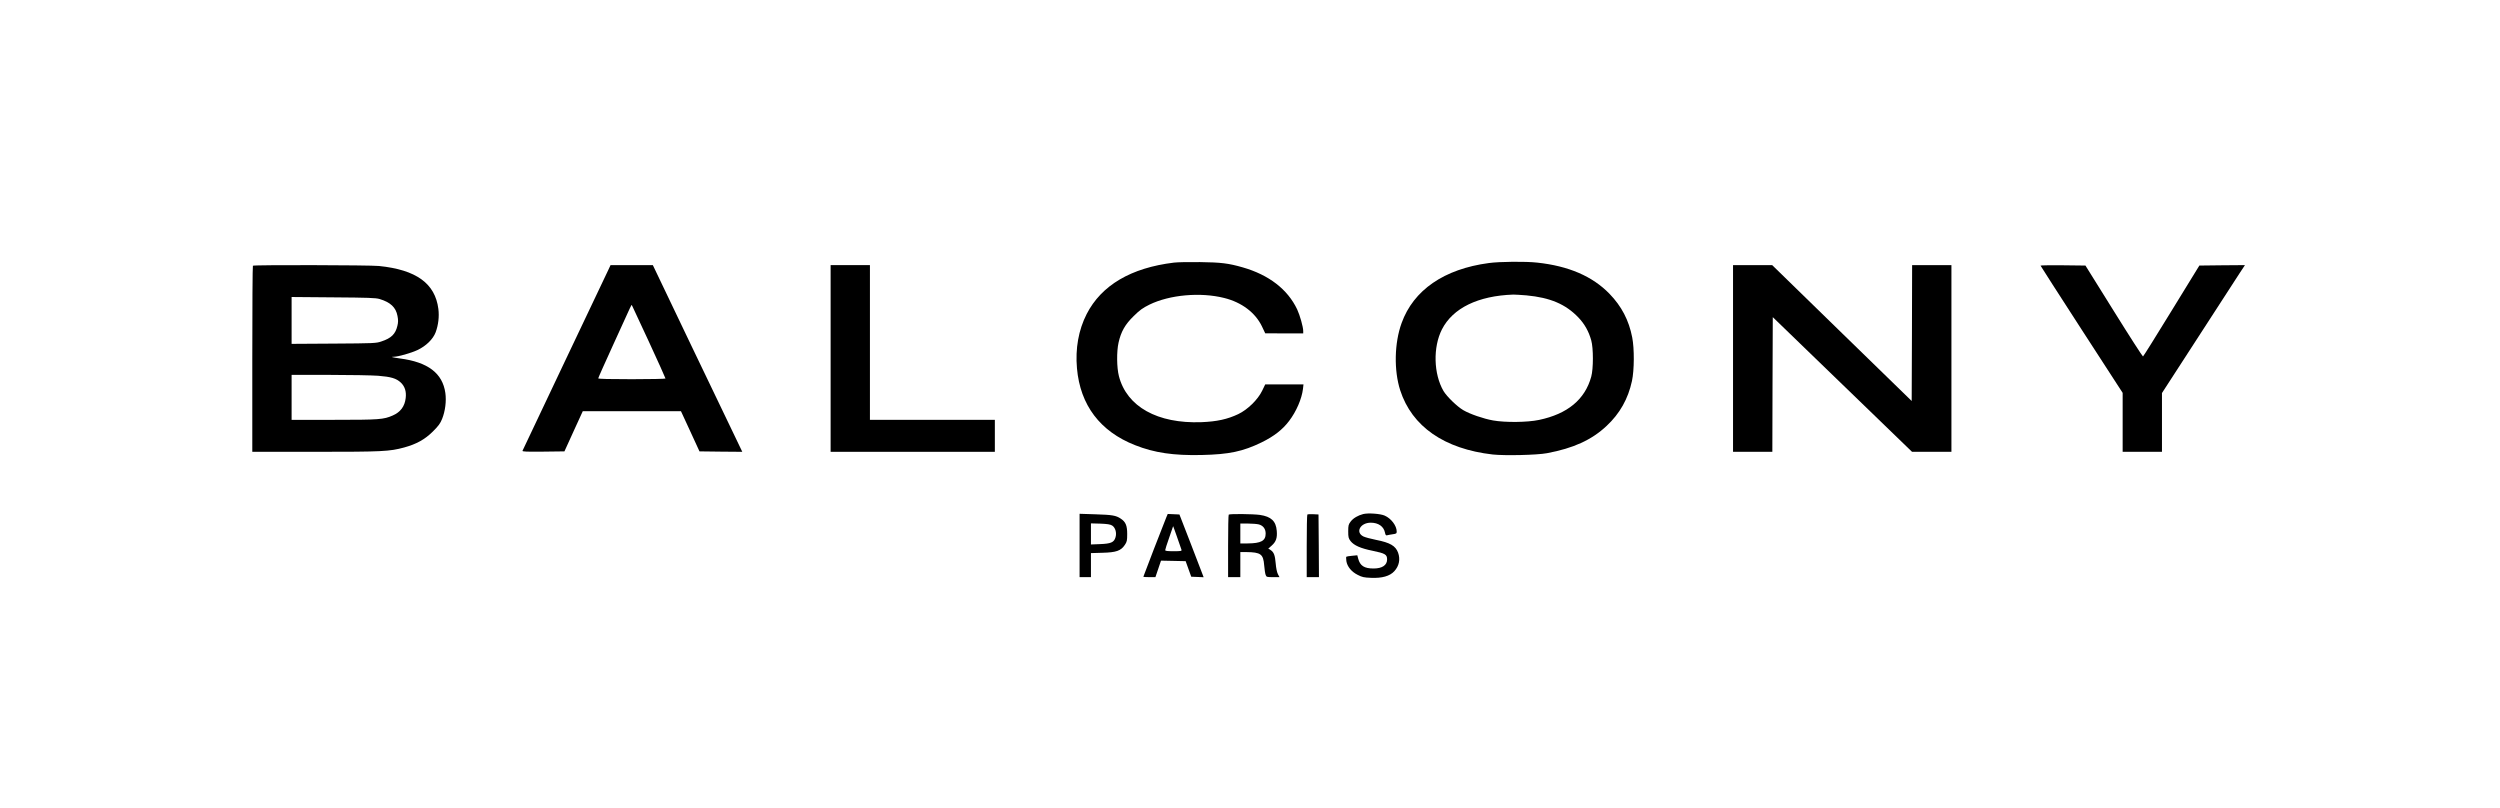
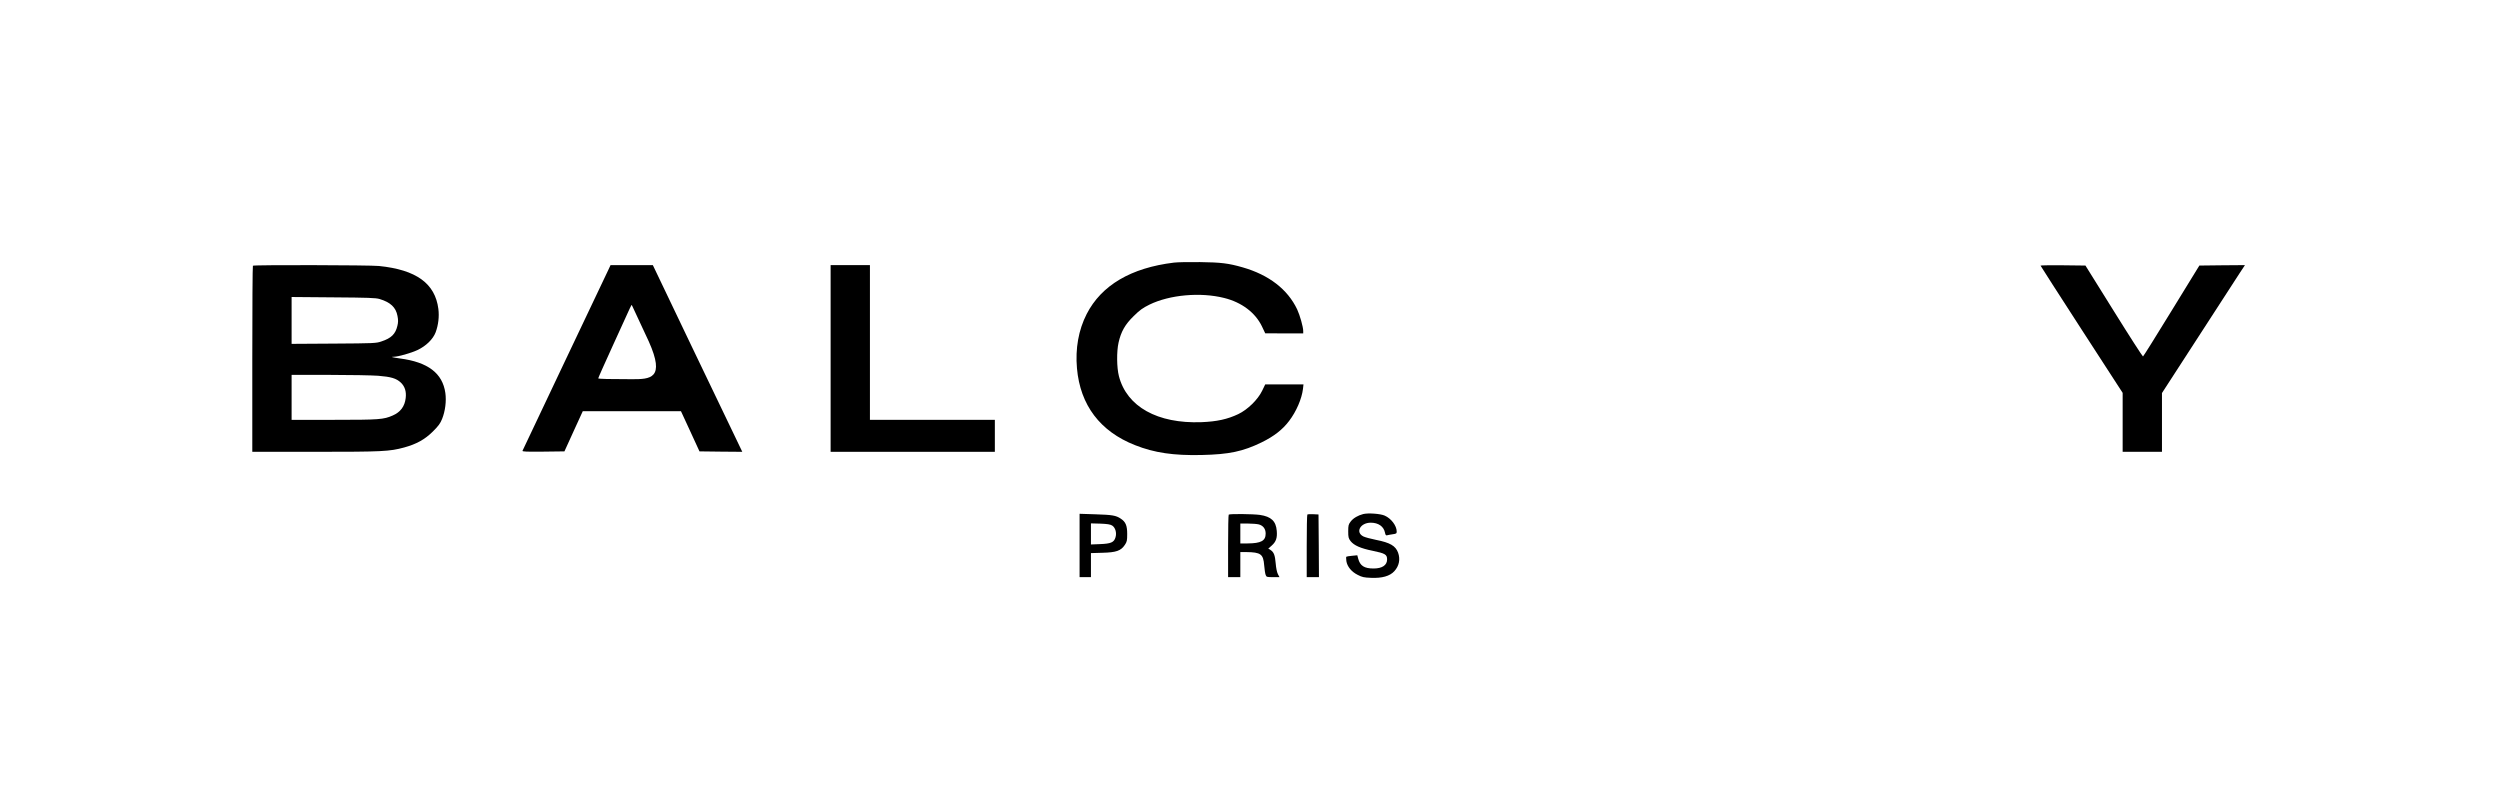
<svg xmlns="http://www.w3.org/2000/svg" width="198" height="64" viewBox="0 0 198 64" fill="none">
  <path d="M92.976 20.799C89.578 21.21 87.233 22.592 86.064 24.872C85.42 26.132 85.157 27.61 85.296 29.171C85.552 32.087 87.129 34.168 89.897 35.257C91.433 35.866 92.955 36.085 95.155 36.037C97.355 35.989 98.442 35.756 99.929 35.031C100.891 34.559 101.583 34.025 102.102 33.333C102.669 32.587 103.098 31.594 103.195 30.807L103.236 30.444H101.721H100.206L99.964 30.944C99.625 31.649 98.815 32.443 98.068 32.799C97.217 33.203 96.373 33.388 95.155 33.436C91.675 33.566 89.239 32.21 88.617 29.787C88.444 29.116 88.43 27.85 88.589 27.138C88.783 26.268 89.108 25.694 89.786 25.036C90.27 24.557 90.499 24.393 91.038 24.126C92.637 23.346 95.072 23.126 96.954 23.599C98.338 23.941 99.417 24.756 99.943 25.844L100.206 26.399L101.714 26.405H103.215V26.214C103.215 25.899 102.953 24.968 102.738 24.509C101.984 22.914 100.496 21.771 98.421 21.175C97.307 20.854 96.698 20.778 95.051 20.758C94.193 20.744 93.259 20.765 92.976 20.799Z" fill="black" />
-   <path d="M117.918 20.833C114.369 21.305 111.947 22.976 111.006 25.59C110.432 27.172 110.391 29.335 110.896 30.91C111.823 33.778 114.39 35.558 118.223 35.996C119.171 36.098 121.717 36.044 122.519 35.893C124.609 35.503 126.055 34.846 127.238 33.737C128.29 32.758 128.947 31.587 129.251 30.177C129.438 29.308 129.445 27.61 129.272 26.727C129.009 25.365 128.428 24.256 127.473 23.27C126.124 21.88 124.235 21.066 121.744 20.799C120.838 20.696 118.769 20.716 117.918 20.833ZM120.893 23.393C122.782 23.571 124 24.091 125.01 25.146C125.501 25.659 125.833 26.255 126.027 26.96C126.2 27.569 126.2 29.205 126.027 29.828C125.536 31.635 124.152 32.785 121.89 33.258C120.956 33.456 119.205 33.47 118.25 33.299C117.482 33.162 116.417 32.792 115.891 32.484C115.407 32.203 114.59 31.409 114.327 30.971C113.539 29.622 113.483 27.5 114.203 26.083C115.068 24.399 117.06 23.427 119.856 23.331C120.008 23.331 120.478 23.359 120.893 23.393Z" fill="black" />
  <path d="M20.03 21.045C20.002 21.066 19.982 24.393 19.982 28.438V35.784H24.984C30.298 35.784 30.844 35.756 32.007 35.441C32.982 35.174 33.646 34.805 34.276 34.182C34.726 33.737 34.871 33.538 35.016 33.175C35.265 32.553 35.362 31.765 35.272 31.122C35.051 29.561 33.895 28.678 31.675 28.39C31.079 28.308 30.886 28.254 31.197 28.254C31.529 28.254 32.546 27.966 33.058 27.727C33.743 27.405 34.297 26.864 34.504 26.316C34.719 25.734 34.795 25.07 34.719 24.468C34.463 22.449 32.968 21.367 30.014 21.066C29.288 20.991 20.099 20.97 20.03 21.045ZM30.062 23.681C30.927 23.941 31.356 24.345 31.481 25.023C31.543 25.344 31.543 25.529 31.474 25.803C31.322 26.453 30.997 26.782 30.208 27.042C29.793 27.186 29.64 27.192 26.437 27.213L23.095 27.234V25.378V23.523L26.402 23.551C29.149 23.571 29.765 23.592 30.062 23.681ZM29.945 29.76C30.976 29.842 31.384 29.965 31.744 30.3C32.062 30.602 32.194 31.006 32.131 31.526C32.055 32.19 31.716 32.642 31.1 32.909C30.381 33.224 30.049 33.251 26.472 33.251H23.095V31.471V29.691H26.091C27.731 29.691 29.467 29.725 29.945 29.76Z" fill="black" />
-   <path d="M48.19 21.353C48.1 21.552 46.536 24.845 44.717 28.664C42.904 32.484 41.402 35.654 41.382 35.702C41.354 35.77 41.693 35.784 43.021 35.77L44.703 35.749L45.429 34.154L46.156 32.566H50.044H53.932L54.666 34.154L55.399 35.749L57.094 35.77L58.789 35.784L58.291 34.743C58.015 34.168 56.416 30.841 54.742 27.35L51.705 20.997H50.03H48.356L48.19 21.353ZM51.386 27.049C52.113 28.623 52.708 29.944 52.708 29.979C52.708 30.006 51.511 30.033 50.044 30.033C48.307 30.033 47.38 30.013 47.38 29.965C47.38 29.924 47.913 28.733 48.563 27.309C49.214 25.892 49.809 24.591 49.878 24.427C49.954 24.263 50.023 24.139 50.037 24.153C50.051 24.167 50.66 25.474 51.386 27.049Z" fill="black" />
+   <path d="M48.19 21.353C48.1 21.552 46.536 24.845 44.717 28.664C42.904 32.484 41.402 35.654 41.382 35.702C41.354 35.77 41.693 35.784 43.021 35.77L44.703 35.749L45.429 34.154L46.156 32.566H50.044H53.932L54.666 34.154L55.399 35.749L57.094 35.77L58.789 35.784L58.291 34.743C58.015 34.168 56.416 30.841 54.742 27.35L51.705 20.997H50.03H48.356L48.19 21.353ZM51.386 27.049C52.708 30.006 51.511 30.033 50.044 30.033C48.307 30.033 47.38 30.013 47.38 29.965C47.38 29.924 47.913 28.733 48.563 27.309C49.214 25.892 49.809 24.591 49.878 24.427C49.954 24.263 50.023 24.139 50.037 24.153C50.051 24.167 50.66 25.474 51.386 27.049Z" fill="black" />
  <path d="M65.785 28.39V35.784H72.288H78.792V34.517V33.251H73.845H68.898V27.124V20.997H67.341H65.785V28.39Z" fill="black" />
-   <path d="M137.256 28.39V35.784H138.813H140.37L140.384 30.451L140.404 25.118L145.919 30.451L151.433 35.784H152.997H154.553V28.39V20.997H152.997H151.44L151.426 26.378L151.405 31.759L145.877 26.378L140.356 20.997H138.806H137.256V28.39Z" fill="black" />
  <path d="M161.611 21.038C161.611 21.059 163.077 23.338 164.862 26.097L168.114 31.115V33.449V35.784H169.671H171.228V33.456V31.129L174.12 26.665C175.711 24.208 177.192 21.928 177.406 21.593L177.801 20.997L175.995 21.011L174.189 21.032L171.982 24.625C170.771 26.604 169.754 28.226 169.726 28.233C169.699 28.247 168.654 26.631 167.416 24.639L165.167 21.032L163.389 21.011C162.413 21.004 161.611 21.011 161.611 21.038Z" fill="black" />
  <path d="M107.969 40.712C107.547 40.822 107.18 41.034 106.972 41.308C106.8 41.534 106.779 41.616 106.779 42.081C106.779 42.547 106.8 42.636 106.966 42.855C107.235 43.197 107.761 43.43 108.709 43.622C109.705 43.827 109.858 43.916 109.858 44.306C109.858 44.765 109.47 45.025 108.785 45.025C108.052 45.025 107.72 44.813 107.568 44.245L107.498 43.978L107.076 44.019C106.848 44.039 106.647 44.073 106.627 44.094C106.606 44.114 106.613 44.272 106.633 44.443C106.703 44.874 107.035 45.285 107.533 45.532C107.872 45.709 108.031 45.744 108.578 45.764C109.456 45.805 110.079 45.627 110.432 45.237C110.812 44.82 110.916 44.299 110.729 43.772C110.529 43.231 110.1 42.978 108.986 42.759C108.571 42.677 108.114 42.554 107.976 42.485C107.325 42.157 107.734 41.397 108.564 41.397C109.173 41.397 109.595 41.698 109.692 42.191C109.726 42.369 109.768 42.417 109.851 42.396C109.913 42.376 110.107 42.342 110.294 42.314C110.591 42.273 110.619 42.252 110.619 42.088C110.612 41.636 110.183 41.061 109.664 40.835C109.325 40.685 108.363 40.616 107.969 40.712Z" fill="black" />
  <path d="M85.503 43.204V45.709H85.953H86.403V44.758V43.806L87.323 43.779C88.409 43.752 88.776 43.622 89.087 43.156C89.253 42.91 89.274 42.814 89.274 42.294C89.274 41.623 89.156 41.335 88.762 41.075C88.381 40.822 88.091 40.774 86.769 40.733L85.503 40.692V43.204ZM88.084 41.623C88.34 41.787 88.457 42.205 88.347 42.56C88.229 42.958 87.987 43.06 87.115 43.094L86.403 43.122V42.287V41.452L87.15 41.472C87.71 41.493 87.945 41.534 88.084 41.623Z" fill="black" />
-   <path d="M92.374 40.966C92.194 41.397 90.554 45.635 90.554 45.676C90.554 45.696 90.768 45.71 91.031 45.71H91.509L91.73 45.06L91.952 44.403L92.927 44.423L93.903 44.444L94.124 45.06L94.346 45.676L94.837 45.696L95.328 45.717L95.19 45.354C95.114 45.156 94.684 44.033 94.235 42.869L93.411 40.747L92.948 40.726L92.484 40.706L92.374 40.966ZM93.571 43.533C93.605 43.643 93.543 43.656 92.948 43.656C92.45 43.656 92.284 43.636 92.284 43.567C92.284 43.519 92.422 43.081 92.595 42.595C92.768 42.102 92.906 41.692 92.913 41.671C92.913 41.644 93.418 43.081 93.571 43.533Z" fill="black" />
  <path d="M97.314 40.76C97.286 40.781 97.265 41.91 97.265 43.259V45.709H97.75H98.234V44.717V43.724H98.704C99.853 43.738 100.054 43.882 100.123 44.772C100.151 45.093 100.199 45.436 100.24 45.532C100.303 45.703 100.33 45.709 100.822 45.709H101.334L101.209 45.47C101.133 45.326 101.064 44.977 101.036 44.628C100.981 43.971 100.891 43.731 100.628 43.56L100.448 43.45L100.725 43.204C101.064 42.903 101.168 42.595 101.119 42.04C101.057 41.274 100.676 40.911 99.784 40.781C99.244 40.705 97.383 40.685 97.314 40.76ZM99.701 41.534C100.047 41.63 100.24 41.89 100.24 42.259C100.24 42.834 99.874 43.033 98.808 43.04H98.234V42.252V41.465H98.843C99.175 41.465 99.562 41.499 99.701 41.534Z" fill="black" />
  <path d="M103.541 40.753C103.513 40.781 103.492 41.91 103.492 43.259V45.709H103.977H104.461L104.447 43.224L104.426 40.746L104.011 40.726C103.776 40.712 103.569 40.726 103.541 40.753Z" fill="black" />
</svg>